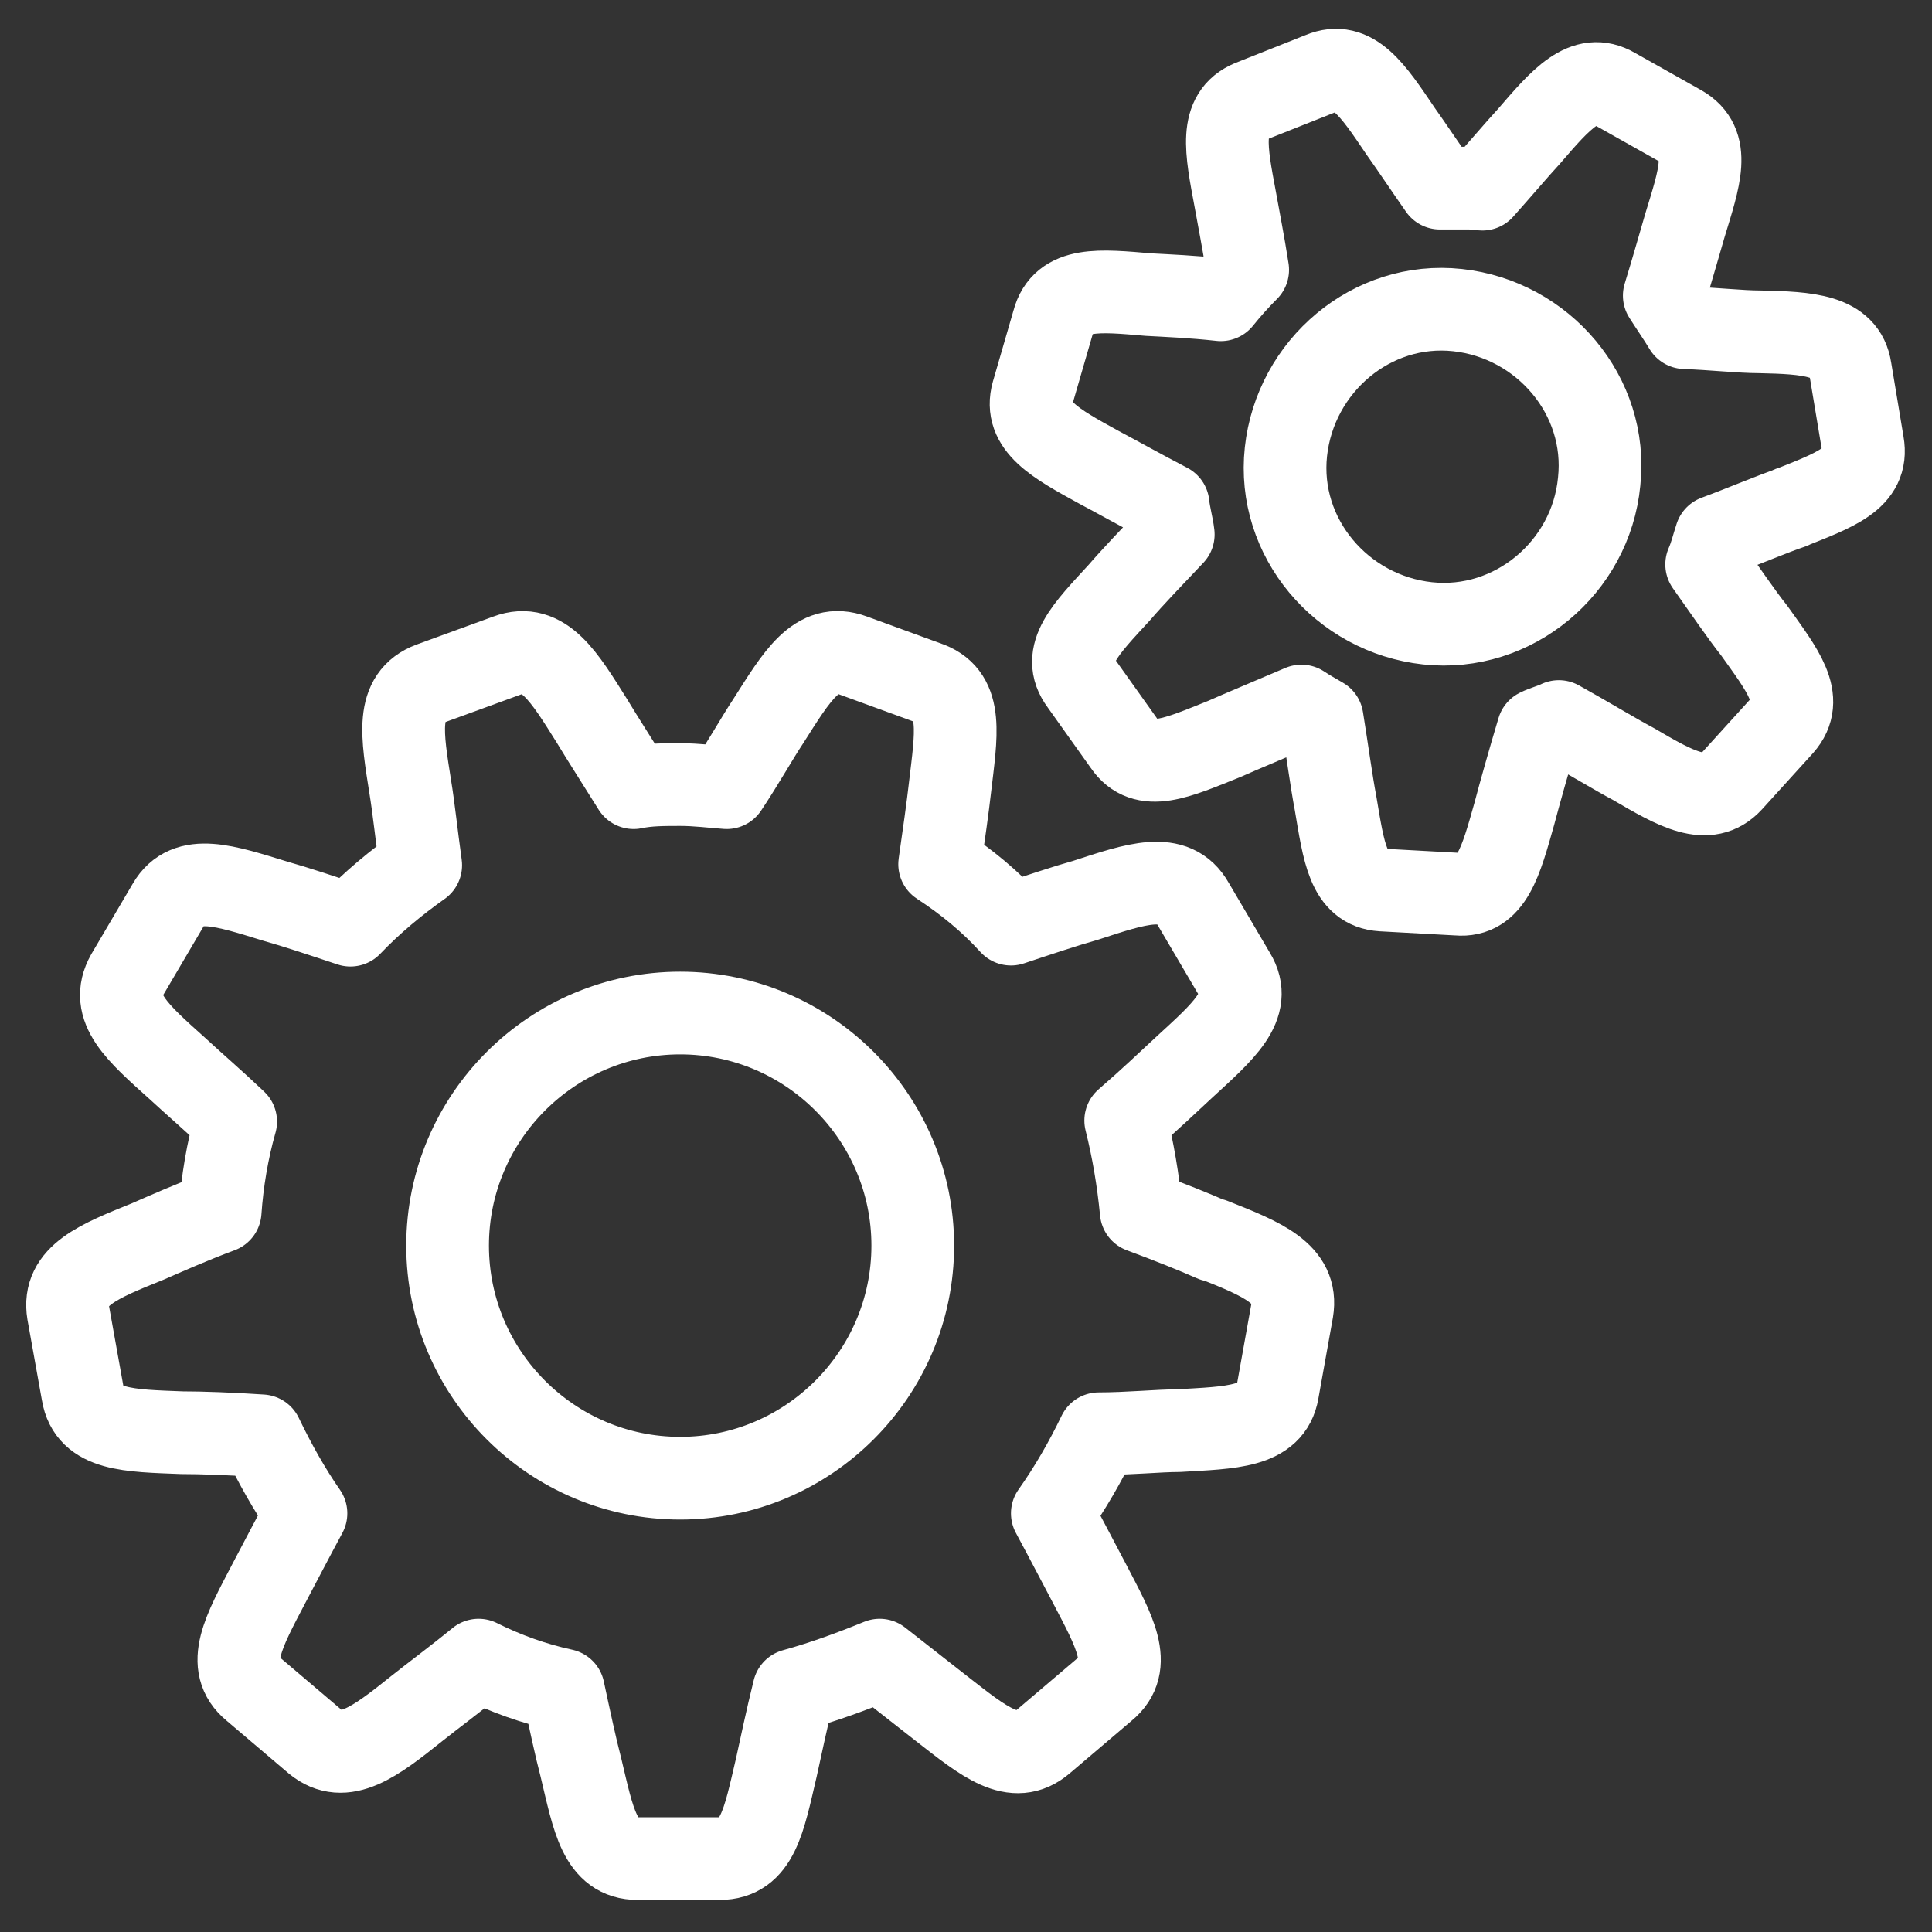
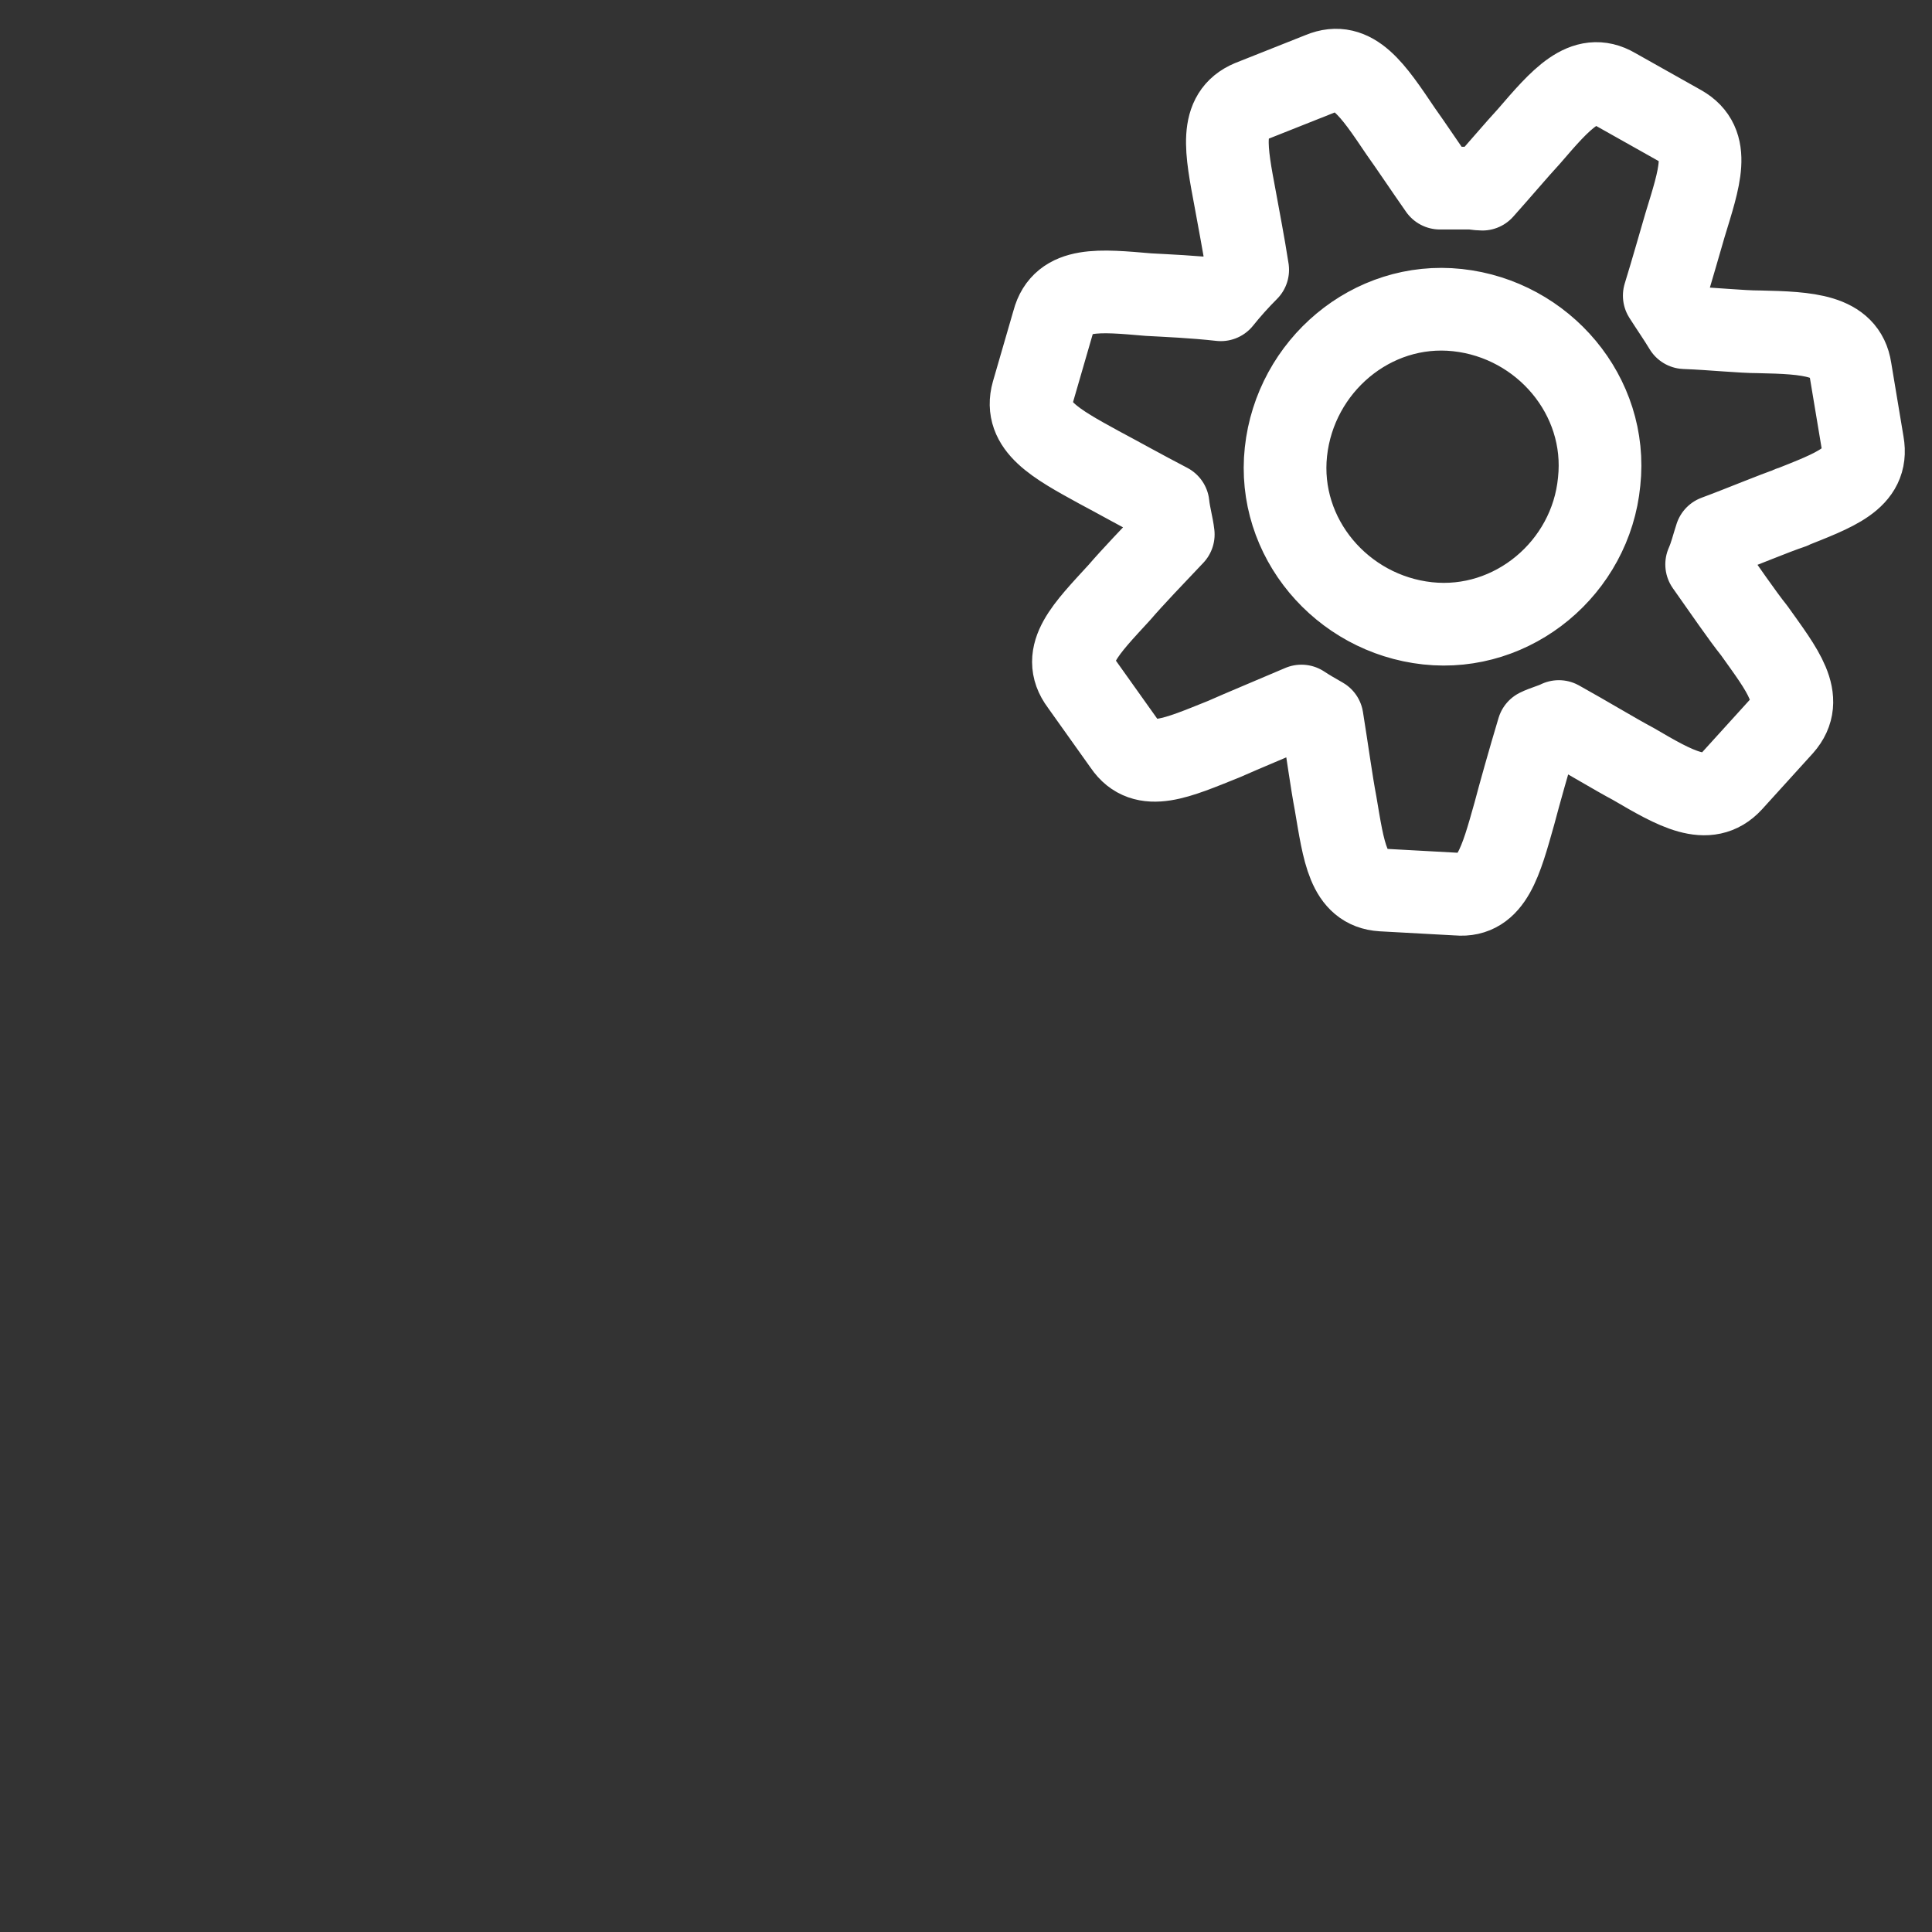
<svg xmlns="http://www.w3.org/2000/svg" version="1.1" viewBox="0 0 186.9 186.9">
  <rect x="0" y="0" width="186.9" height="186.9" fill="#333333" stroke="none" />
  <defs>
    <style>
      .cls-1 {
        fill: none;
        stroke: #fff;
        stroke-linecap: round;
        stroke-linejoin: round;
        stroke-width: 8px;
      }
    </style>
  </defs>
  <g>
    <g id="Layer_1">
      <g>
        <path class="cls-1" d="M173,49.2c4.5-1.8,7.8-2.9,7.2-6.3h0l-1.2-7.2h0c-.5-3.3-4.1-3.5-8.8-3.6-1.8,0-4.5-.3-7.2-.4-.6-1-1.3-2-2-3.1.8-2.6,1.5-5.1,2-6.8,1.4-4.6,2.6-7.9-.4-9.6h0l-6.4-3.6h0c-2.9-1.7-5.2,1-8.3,4.6-1.2,1.3-2.8,3.2-4.5,5.1-.4,0-.8-.1-1.2-.1h-2.9c-1.4-2-2.8-4.1-3.8-5.5-2.7-4-4.6-6.9-7.7-5.6h0l-6.8,2.7h0c-3.1,1.3-2.4,4.7-1.5,9.5.3,1.7.8,4.2,1.2,6.8-.9.9-1.8,1.9-2.6,2.9-2.7-.3-5.2-.4-7-.5-4.7-.4-8.3-.8-9.2,2.6h0l-2,6.9h0c-.9,3.2,2.2,4.9,6.4,7.2,1.7.9,4.2,2.3,6.7,3.6.1,1,.4,2,.5,2.9-1.9,2-4,4.2-5.2,5.6-3.2,3.5-5.8,6-3.7,8.8h0l4.2,5.9h0c1.9,2.8,5.1,1.3,9.6-.5,1.8-.8,4.7-2,7.5-3.2.6.4,1.3.8,2,1.2.5,3.1.9,6.1,1.3,8.2.8,4.7,1.2,8.2,4.5,8.4h0l7.3.4h0c3.3.3,4.2-3.2,5.5-7.8.5-1.9,1.4-5.1,2.3-8.1.6-.3,1.4-.5,2-.8,2.7,1.5,5.5,3.2,7.2,4.1,4.1,2.4,7.2,4.2,9.5,1.7h0l4.9-5.4h0c2.3-2.6,0-5.4-2.7-9.2-1.2-1.5-2.9-4-4.6-6.4.4-.9.6-1.8.9-2.7,2.7-1,5.5-2.2,7.3-2.8h-.1ZM154.7,46.6c-.8,8.3-8.3,14.6-16.6,13.7s-14.6-8.3-13.7-16.6c.9-8.3,8.3-14.6,16.6-13.7,8.3.9,14.6,8.3,13.7,16.6Z" />
-         <path class="cls-1" d="M117.4,120c-1.8-.8-4.3-1.8-7-2.8-.3-3.1-.8-6-1.5-8.8,2.2-1.9,4.2-3.8,5.6-5.1,3.8-3.5,6.8-6,4.9-9.1h0l-4-6.8h0c-1.8-3.2-5.5-1.9-10.4-.3-1.8.5-4.5,1.4-7.2,2.3-2-2.2-4.3-4.1-6.9-5.8.4-2.8.8-5.6,1-7.4.6-5.1,1.3-8.8-2-10.1h0l-7.4-2.7h0c-3.5-1.3-5.4,2-8.2,6.4-1,1.5-2.4,4-4,6.4-1.4-.1-2.9-.3-4.5-.3s-3.1,0-4.5.3c-1.5-2.4-3.1-4.9-4-6.4-2.7-4.3-4.7-7.7-8.2-6.4h0l-7.4,2.7h0c-3.5,1.3-2.8,5-2,10.1.3,1.8.6,4.6,1,7.5-2.4,1.7-4.7,3.6-6.8,5.8-2.7-.9-5.4-1.8-7.2-2.3-4.9-1.5-8.6-2.8-10.4.3h0l-4,6.8h0c-1.8,3.2,1,5.6,4.9,9.1,1.4,1.3,3.6,3.2,5.6,5.1-.8,2.8-1.3,5.8-1.5,8.7-2.7,1-5.4,2.2-7,2.9-4.7,1.9-8.3,3.3-7.7,6.9h0l1.4,7.8h0c.6,3.6,4.5,3.6,9.6,3.8,1.9,0,4.7.1,7.7.3,1.3,2.7,2.7,5.2,4.3,7.5-1.4,2.6-2.7,5.1-3.6,6.8-2.4,4.6-4.3,7.9-1.5,10.2h0l6,5.1h0c2.8,2.3,5.8,0,9.8-3.2,1.5-1.2,3.8-2.9,6-4.7,2.6,1.3,5.4,2.3,8.2,2.9.6,2.8,1.2,5.6,1.7,7.5,1.2,5,1.8,8.8,5.5,8.8h7.9c3.7,0,4.3-3.7,5.5-8.8.4-1.8,1-4.7,1.7-7.5,2.9-.8,5.6-1.8,8.3-2.9,2.3,1.8,4.6,3.6,6,4.7,4.1,3.2,7,5.6,9.8,3.2h0l6-5.1h0c2.8-2.3.9-5.6-1.5-10.2-.9-1.7-2.2-4.2-3.6-6.8,1.7-2.4,3.2-5,4.5-7.7,2.8,0,5.8-.3,7.7-.3,5.1-.3,9-.3,9.6-3.8h0l1.4-7.8h0c.6-3.6-2.9-5-7.7-6.9h-.1ZM65.8,98c12.4,0,22.5,10.1,22.5,22.5s-10.1,22.5-22.5,22.5-22.5-10.1-22.5-22.5,10.1-22.5,22.5-22.5Z" />
      </g>
    </g>
  </g>
</svg>